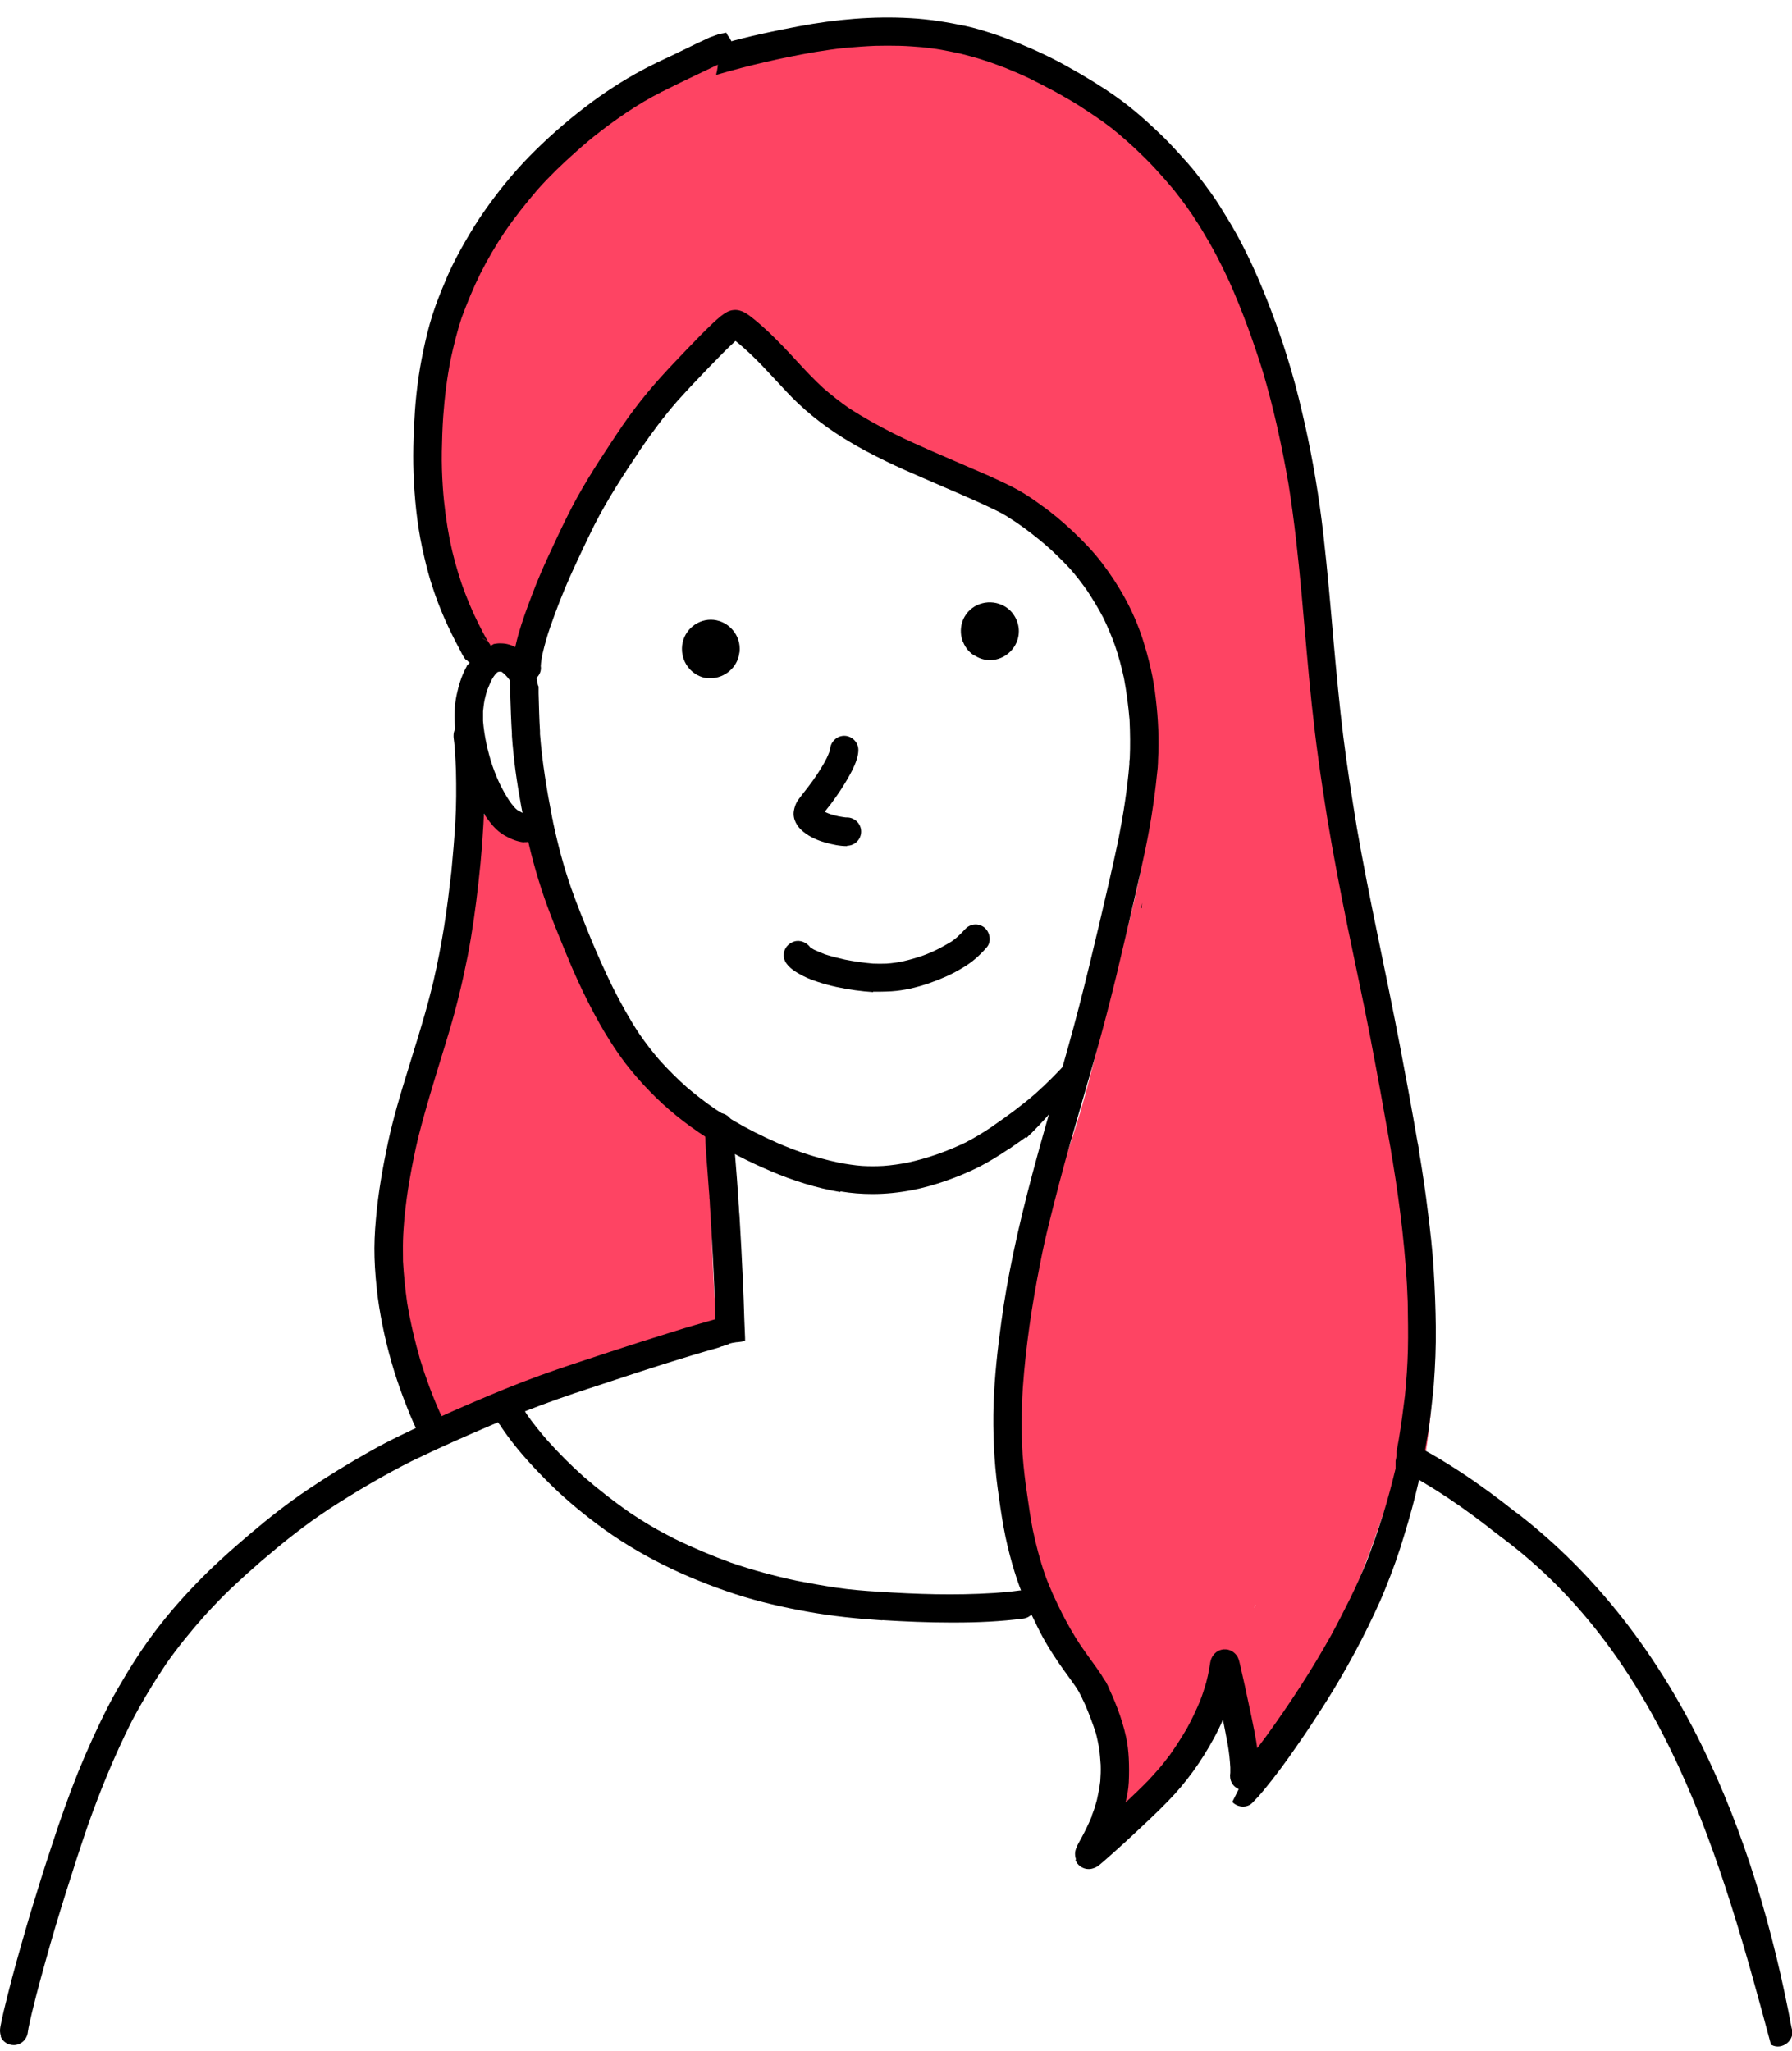
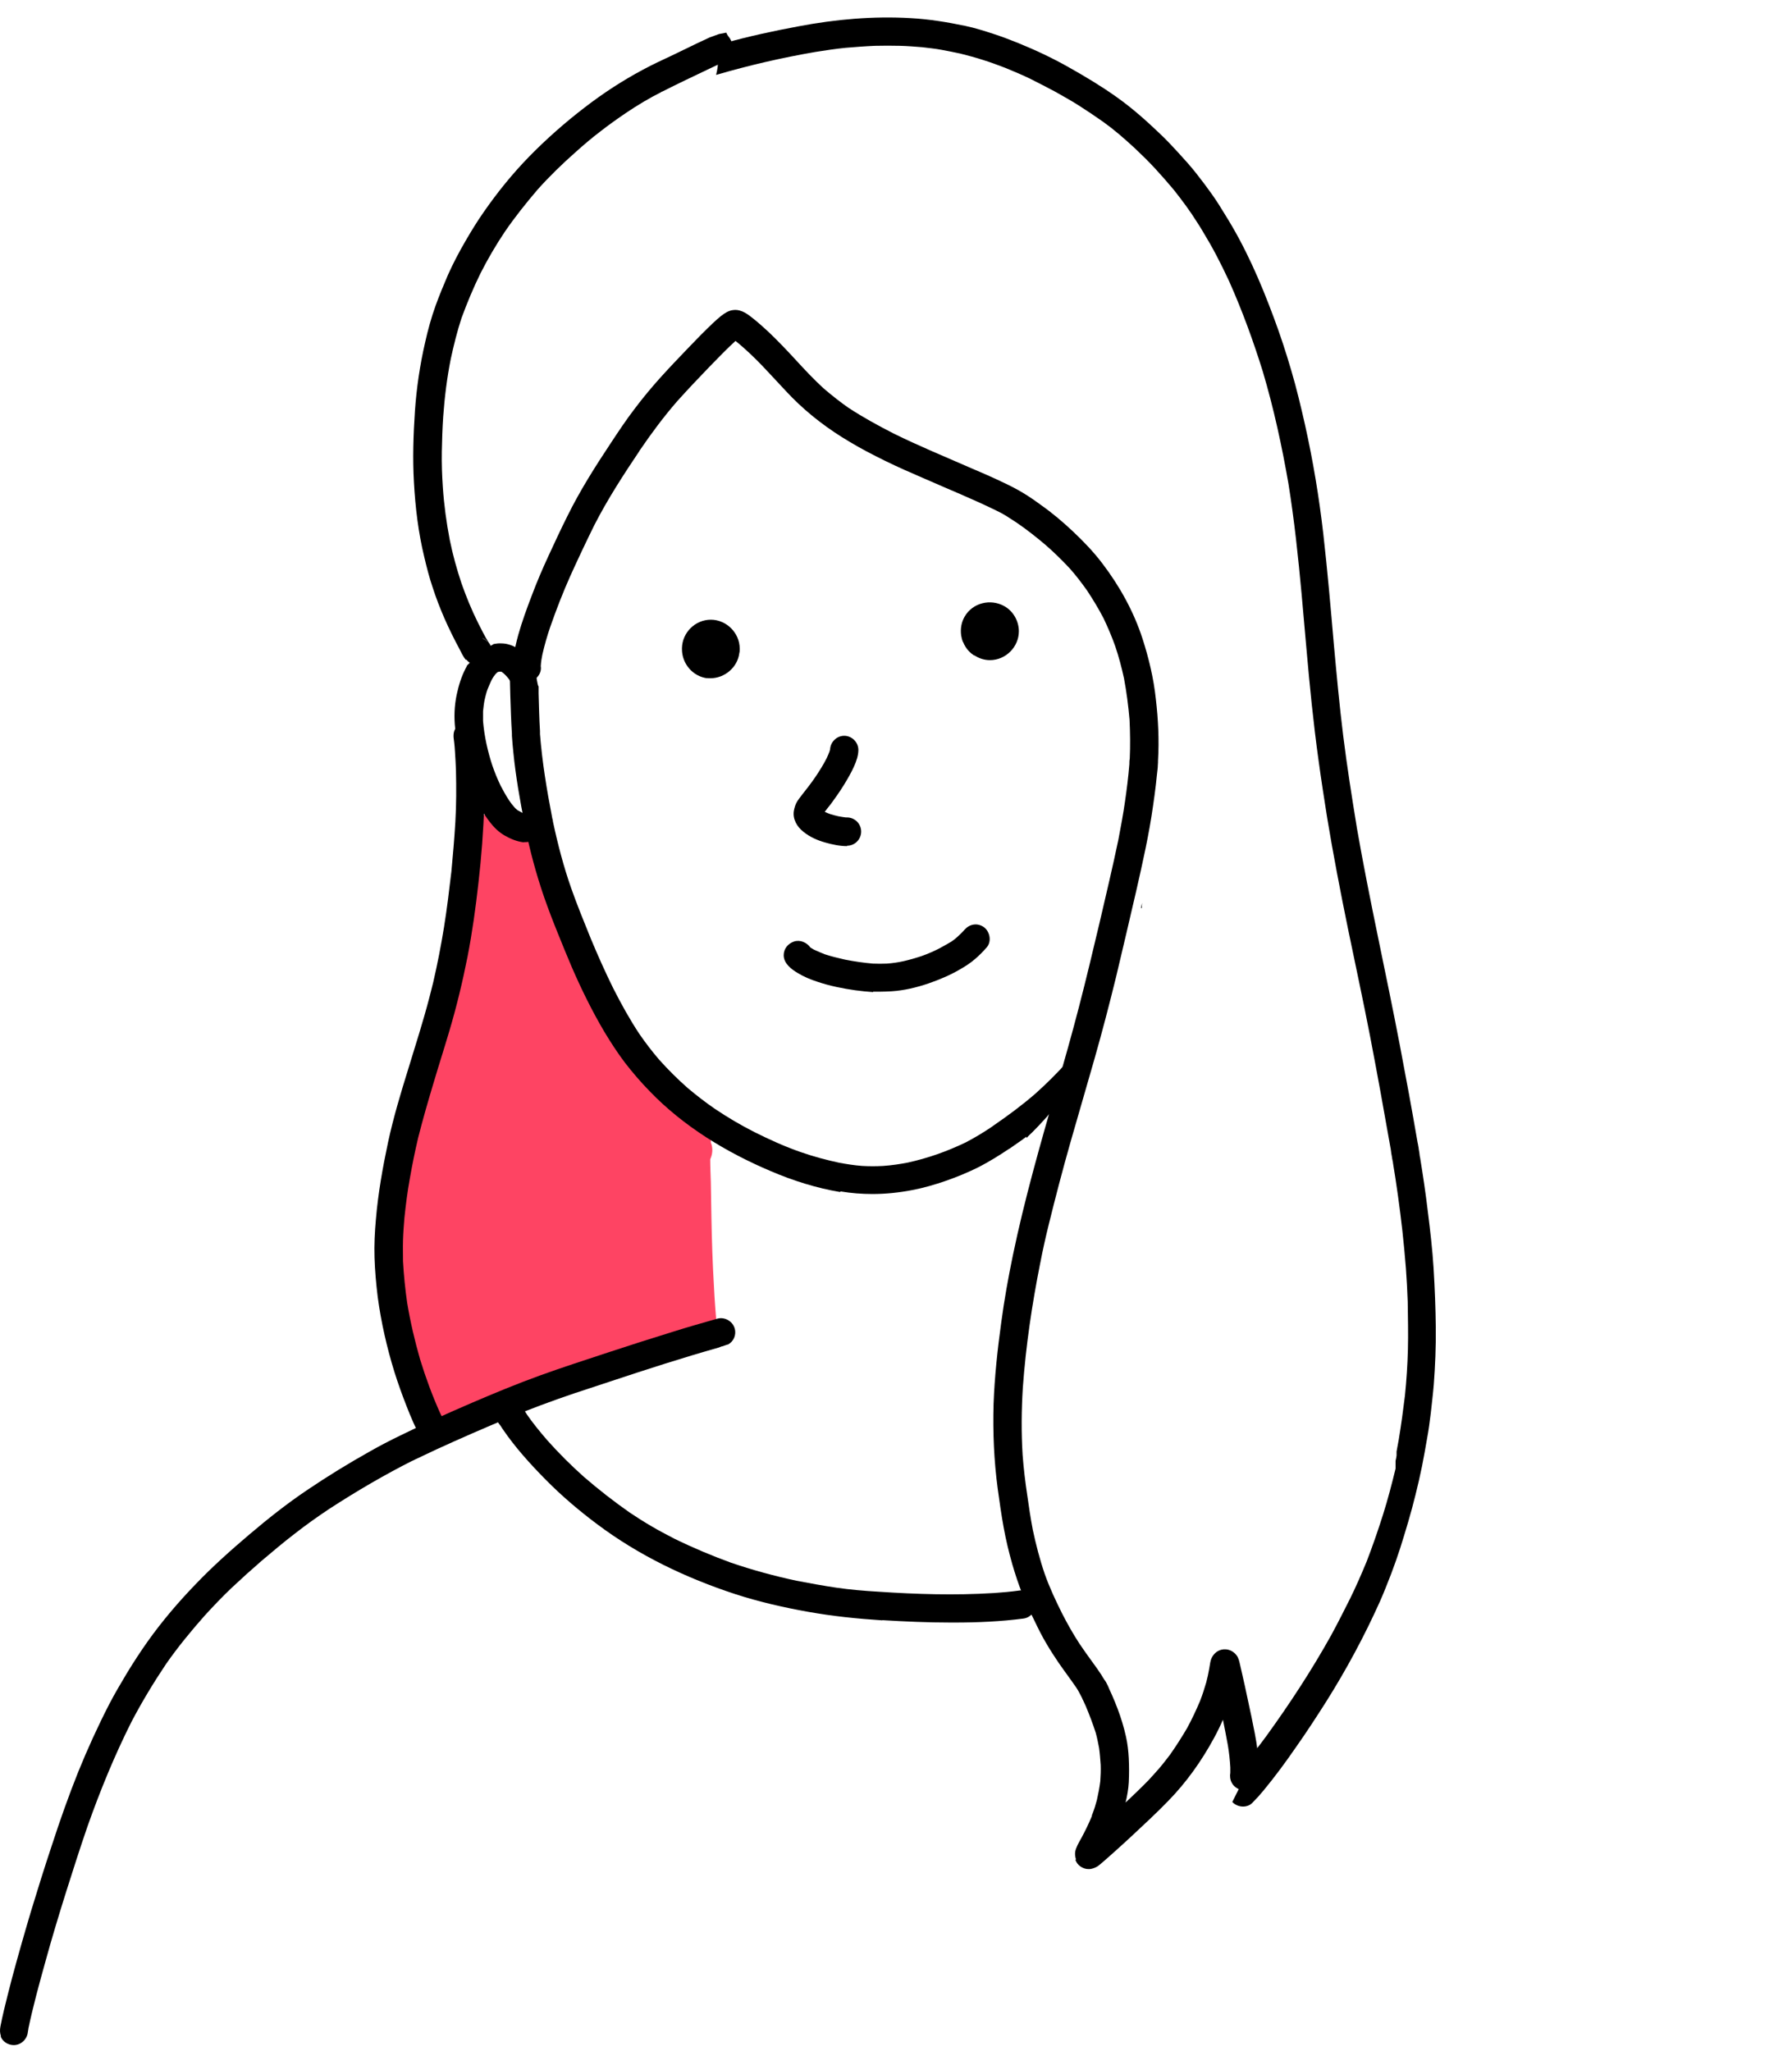
<svg xmlns="http://www.w3.org/2000/svg" version="1.1" viewBox="0 0 90 103">
  <defs>
    <style>
      .cls-1 {
        fill: #fe4463;
      }
    </style>
  </defs>
  <g>
    <g id="_レイヤー_1" data-name="レイヤー_1">
      <g>
        <path id="path240" class="cls-1" d="M22.4,72.09c-.27-.02-.49-.15-.67-.34-.13-.14-.22-.33-.3-.5-.09-.18-.16-.36-.23-.54-.19-.46-.34-.93-.49-1.4-.37-1.14-.74-2.3-.98-3.48-.17-.88-.32-1.77-.35-2.67-.03-.88,0-1.75.13-2.62.18-1.22.53-2.4.89-3.58.37-1.19.76-2.37,1.11-3.57.05-.18.11-.36.16-.54,0,0,0,0,0,.01,0-.02,0-.03.01-.05,0-.01,0-.02,0-.03,0,0,0-.02,0-.02.64-2.26,1.21-4.55,1.64-6.87.1-.56.2-1.12.28-1.69.09-.67.17-1.33.18-2.01v.09c0-.06,0-.13,0-.19-.05-.15-.05-.32-.01-.48.11-.43.45-.76.91-.78.41-.02.76.2.94.55.04.08.07.16.08.24.09-.04.2-.06.3-.07.48-.03.93.32,1.02.79,0,0,0,.01,0,.02.13.47.26.93.39,1.4.16.59.32,1.18.49,1.77.32,1.14.64,2.27,1.08,3.37.24.58.52,1.13.83,1.68.41.72.86,1.42,1.33,2.1.12.17.24.34.37.51,0,0,0,0,0,0,.01.01.02.03.03.04.01.02.02.03.04.05,0,0,0,.01.01.02.47.61.97,1.2,1.5,1.75.46.46.96.89,1.46,1.29.08-.02.17-.02.25-.01.53.06.94.51.9,1.05h0c.03.06.05.13.06.2.04.22,0,.44-.09.64,0,.38.02.75.03,1.13.01.59.02,1.17.03,1.76.02,1.18.06,2.36.13,3.54.03.62.08,1.25.13,1.87.05.53-.4,1.01-.92,1.04-.02,0-.04,0-.06,0-.35,0-.66-.19-.83-.48-.91.35-1.85.63-2.78.91-1.15.35-2.3.71-3.42,1.13-.36.14-.73.28-1.08.42-.79.33-1.58.67-2.39.94-.36.12-.73.23-1.1.32.1.36-.02.77-.31,1.01-.18.15-.41.24-.64.24-.03,0-.05,0-.07,0h0ZM23.71,70.2s0-.03.01-.04h0s.01-.09.02-.13c0,0,0-.01,0-.02,0,.06-.01.13-.03.19h0Z" />
-         <path id="path244" class="cls-1" d="M56.09,91c-.13-.15-.21-.34-.23-.53-.08-.18-.11-.4-.07-.61.03-.13.05-.25.07-.38.08-.61.12-1.23.12-1.85,0-.35,0-.71-.03-1.06-.02-.12-.04-.23-.07-.35-.09-.31-.2-.62-.32-.92-.1-.23-.21-.45-.33-.67-.48-.84-.99-1.66-1.45-2.51-.59-1.07-1.14-2.16-1.54-3.32-.31-.88-.6-1.78-.76-2.7-.17-.93-.26-1.88-.25-2.82,0,.04,0,.09,0,.13,0-.21,0-.43.02-.65-.07-.45-.12-.91-.15-1.36-.07-1.01-.04-2.02.1-3.02.01-.09.03-.18.04-.27.01-.07.03-.13.06-.19-.03-.15-.03-.3-.03-.46,0-.28.03-.55.06-.83.07-.62.17-1.23.29-1.85.12-.59.25-1.19.38-1.78.13-.56.26-1.12.44-1.67.32-1.01.69-2,1.02-3,.32-.96.63-1.91.91-2.88.66-2.33,1.17-4.69,1.79-7.03.3-1.14.59-2.28.86-3.42.27-1.16.47-2.33.64-3.51,0-.01,0-.03,0-.04.02-.14.04-.29.06-.43-.28-.19-.46-.53-.43-.89.05-.68.1-1.36.12-2.04,0-.38,0-.75-.02-1.13-.02-.36-.06-.73-.11-1.09-.08-.59-.16-1.19-.27-1.78-.12-.63-.26-1.25-.42-1.86-.2-.74-.43-1.46-.71-2.17-.19-.45-.39-.89-.62-1.31-.16-.26-.33-.52-.51-.76-.32-.42-.66-.81-1.02-1.2-.21-.21-.43-.41-.66-.6-.24-.19-.49-.36-.74-.52-.33-.19-.66-.36-1.01-.51-.63-.27-1.29-.48-1.94-.71-.7-.24-1.41-.49-2.09-.79-1.01-.44-1.96-.99-2.89-1.58-1.03-.65-2.04-1.36-2.97-2.14-.82-.69-1.63-1.4-2.41-2.15-.4-.39-.79-.79-1.19-1.18-.31-.3-.61-.61-.88-.94-.29.24-.58.48-.87.72-.46.38-.9.77-1.33,1.18-.73.72-1.42,1.47-2.06,2.26-.8,1.02-1.52,2.11-2.2,3.22-.5.85-.98,1.71-1.41,2.6-.42.86-.81,1.75-1.19,2.63,0-.02.01-.03.02-.05-.02.04-.04.09-.06.13,0,0,0,0,0,0,0,0,0,0,0,0,0,0,0,0,0,0,0,0,0,0,0,0-.02.04-.03.07-.05.11.02-.04.03-.08.05-.12-.41.96-.81,1.93-1.18,2.91-.1.26-.2.53-.31.78-.17.38-.47.68-.91.71-.02,0-.04,0-.06,0-.2,0-.39-.06-.54-.17-.26-.04-.5-.19-.64-.42-.04-.06-.06-.1-.08-.16,0,.01.01.03.02.04-.06-.14-.13-.28-.2-.41-.12-.28-.23-.56-.33-.84-.19-.53-.36-1.08-.52-1.62-.36-1.19-.66-2.4-.82-3.64-.17-1.31-.25-2.63-.22-3.95.03-1.26.14-2.51.38-3.75.24-1.22.55-2.44,1.02-3.59.48-1.16,1.07-2.27,1.76-3.32.4-.61.87-1.17,1.35-1.72.46-.53.96-1.05,1.46-1.54.91-.88,1.87-1.69,2.9-2.42,1.01-.72,2.07-1.36,3.19-1.88,2.21-1.03,4.6-1.71,7.04-1.93,1.2-.11,2.41-.12,3.61-.07,1.25.04,2.51.17,3.74.41.63.13,1.24.3,1.86.48.57.17,1.15.34,1.69.58.56.25,1.08.55,1.59.88.46.29.91.59,1.36.9.05.04.1.07.15.11.21.15.35.37.4.6.23.13.46.28.68.43.32.21.64.43.92.69.42.4.78.86,1.14,1.32.38.49.75.99,1.12,1.5.05.07.11.15.16.22,0,0,.01,0,.02.01.14.09.26.19.38.3.48.42.85.95,1.19,1.49.63,1.03,1.08,2.17,1.47,3.31.18.53.33,1.07.47,1.62.1.11.18.24.24.39.13.29.24.58.35.87.2.52.38,1.04.54,1.56.18.57.33,1.15.44,1.74.11.61.2,1.23.26,1.84.04.38.08.77.11,1.15,0,.02.02.04.03.07.09.24.13.49.19.73.07.29.13.57.2.86.13.6.26,1.2.39,1.8.25,1.21.46,2.43.63,3.66.11.75.2,1.51.3,2.26.1.75.21,1.49.3,2.24,0-.04-.01-.09-.02-.13.13,1,.22,2,.33,3,.1.98.21,1.95.33,2.92,0-.04-.01-.09-.02-.13,0,.07.02.14.03.21,0-.04-.01-.09-.02-.13.12.96.28,1.91.46,2.86.18.92.4,1.82.64,2.73-.01-.04-.02-.08-.03-.12.11.4.21.8.32,1.21,0,0,0-.02,0-.02.3,1.13.59,2.26.82,3.41.24,1.15.44,2.31.59,3.48.16,1.25.28,2.5.36,3.75.08,1.18.16,2.37.29,3.55.02.17.04.34.06.52h0s0,0,0,0h0s0,0,0,0h0s0,0,0,0h0s0,0,0,0h0s0,0,0,0h0s0,0,0,0h0s0,0,0,0h0s0,0,0,0h0s0,0,0,0h0s0,0,0,0c0,0,0,0,0,.01,0,.01,0,.02,0,.04,0,0,0,0,0,0,0,0,0,0,0,0,0,0,0,0,0,0,0,0,0,0,0,0h0s0,0,0,0h0s0,0,0,0c0,0,0,0,0-.01,0,0,0,.02,0,.03,0,0,0,.02,0,.03,0,0,0,0,0,.01h0s0,0,0,0c0,0,0,0,0,0,0,0,0,0,0,0,0,0,0-.01,0-.02.15,1.13.34,2.25.49,3.37.08.63.15,1.25.2,1.88.04.63.04,1.26.01,1.88-.04.92-.12,1.83-.25,2.74,0-.04.01-.09.02-.13-.05.34-.1.68-.16,1.02-.08.46-.52.77-.97.77-.07,0-.13,0-.2-.02-.07-.01-.13-.04-.2-.07-.15.42-.29.84-.44,1.26-.4,1.15-.79,2.31-1.23,3.44-.45,1.15-.96,2.28-1.5,3.39-.28.58-.57,1.16-.92,1.7-.04.07-.09.14-.14.2-.21.42-.42.84-.63,1.26-.29.57-.56,1.16-.82,1.75-.12.28-.25.56-.36.85-.06.15-.13.3-.17.45,0,0,0-.02,0-.03-.08.26-.26.48-.51.61-.12.06-.24.08-.37.1-.03,0-.06,0-.09,0-.36,0-.69-.24-.85-.56-.16-.3-.1-.61.01-.91.05-.14.11-.28.16-.42-.17-.17-.26-.39-.28-.63-.02-.15-.03-.31-.05-.46-.11-.81-.27-1.6-.45-2.39-.48,1.09-.93,2.2-1.47,3.26-.54,1.06-1.14,2.1-1.8,3.09-.13.19-.26.38-.39.56-.09.14-.18.27-.29.4-.17.23-.42.38-.71.38-.31,0-.6-.1-.8-.34h0ZM63.01,80.73s0,0,0,0c.02-.04.03-.08.05-.11,0-.01,0-.02,0-.03-.02.05-.04.1-.07.15h0ZM26.34,31.87s0-.02,0-.03h0s0-.09,0-.13c0-.04-.01-.09-.02-.13-.01-.04-.02-.08-.03-.12-.02-.04-.03-.08-.05-.11,0-.01-.01-.02-.02-.03.08.17.12.35.11.55h0Z" />
        <path id="path258" d="M42.19,59.86c-1.19-.2-2.36-.57-3.46-1.04-2.25-.95-4.41-2.26-6.11-4.03-.44-.45-.85-.93-1.23-1.42-.38-.5-.72-1.03-1.04-1.56-.62-1.05-1.16-2.15-1.64-3.26-.24-.56-.47-1.13-.7-1.7-.24-.59-.47-1.19-.68-1.79-.4-1.16-.72-2.35-.96-3.55,0,0,0-.01,0-.02,0,0,0-.01,0-.02h0s-.01-.06-.02-.09c-.24-1.2-.45-2.4-.57-3.62-.03-.27-.05-.54-.07-.81,0-.02,0-.04,0-.07h0s0-.02,0-.03h0s0-.02,0-.03c0,0,0,.02,0,.02-.04-.63-.06-1.26-.08-1.89,0-.27-.02-.55-.02-.82,0-.16,0-.31,0-.47,0-.03,0-.05,0-.08,0-.07,0-.13.03-.19.08-.27.31-.48.59-.52.16-.02.32.01.46.09.12.07.2.16.26.27,0,.01,0,.02,0,.04-.08.09-.11.22-.09.34h0c.01.06.03.12.04.19.01.06.03.13.04.19.01.06.02.13.03.19.02.09.03.18.06.26,0,.01.01.02.02.03,0,.12,0,.23,0,.35.02.63.03,1.26.07,1.89,0-.01,0-.02,0-.03,0,.02,0,.04,0,.06,0,0,0,.02,0,.03h0s0,.02,0,.02c0,.02,0,.04,0,.07.11,1.41.34,2.8.61,4.19,0,.03.01.06.02.08,0,.04.02.07.02.11,0,.02,0,.04.01.06.24,1.12.53,2.23.91,3.31.3.85.64,1.68.98,2.52.35.84.72,1.67,1.12,2.48.4.79.83,1.57,1.32,2.31.31.45.64.88,1,1.3.45.5.92.97,1.42,1.41.44.37.89.72,1.37,1.05.64.43,1.3.82,1.99,1.17.76.38,1.53.73,2.34,1.01.63.22,1.27.39,1.92.53.38.07.76.13,1.15.16.35.02.71.02,1.06,0,.42-.03.83-.09,1.24-.17.5-.11.99-.25,1.48-.42.48-.17.96-.37,1.42-.59.46-.24.89-.5,1.32-.79.02-.01.04-.03.05-.04,0,0,0,0,0,0h0s.03-.02.05-.03c0,0-.01,0-.02.01.73-.5,1.43-1.02,2.09-1.59.55-.49,1.08-1.02,1.58-1.57.22-.25.44-.51.64-.78.2-.25.38-.51.56-.77.24-.36.46-.73.67-1.11-.04.2-.07.4-.11.59-.02.12-.04.25-.06.37,0,0,0,0,0,.01-.15.28-.3.56-.43.84-.16.36-.3.71-.43,1.08-.12.34-.22.68-.31,1.02,0,.03-.02.06-.02.08-.23.16-.47.33-.68.52-.35.31-.64.66-.95,1.01-.21.23-.42.45-.64.67-.36.27-.72.53-1.09.78,0,0-.02.01-.03.02,0,0,0,0-.01,0-.49.33-.99.64-1.51.91-.54.27-1.1.5-1.67.7-.55.19-1.1.35-1.67.46-.67.13-1.34.2-2.01.2-.53,0-1.07-.04-1.6-.13h0Z" />
        <path id="path262" d="M57.36,45.34c0,.09-.02.17-.02.26-.01,0-.03,0-.04,0,.02-.09.04-.18.06-.26h0Z" />
        <path id="path266" d="M26.3,42.3c-.34-.04-.65-.17-.95-.34-.3-.17-.54-.41-.75-.68-.38-.49-.67-1.04-.92-1.6-.22-.49-.39-1-.53-1.51-.15-.59-.26-1.19-.31-1.8-.04-.56,0-1.12.14-1.67.1-.44.26-.89.49-1.29.1-.1.2-.2.3-.29.07-.07.15-.15.22-.22.12-.12.24-.25.36-.37.16-.03.31-.1.45-.19.12-.02.25-.04.37-.03.27,0,.51.08.74.2.16.09.31.22.44.34.15.14.28.3.39.47.03.04.05.07.07.11-.02.06-.02.13-.01.19.01.06.03.12.04.19.01.06.03.13.04.19.01.06.02.13.03.19.01.06.02.11.03.17-.12.22-.36.37-.62.37-.29,0-.55-.19-.66-.45,0,0,0,0,0,0,0,0,0-.02,0-.02-.02-.03-.04-.07-.06-.1-.05-.07-.1-.14-.16-.2-.04-.05-.09-.09-.14-.14-.03-.02-.06-.05-.09-.07,0,0-.02-.01-.03-.02,0,0,0,0,0,0,0,0,0,0,0,0,0,0-.02,0-.03,0h-.03s-.03,0-.04,0c-.01,0-.03,0-.04.01,0,0-.01,0-.02,0-.01,0-.02.01-.03.02-.01,0-.03.02-.04.03-.02.02-.04.04-.07.07-.03.04-.06.08-.09.12-.05.07-.09.15-.13.23-.06.14-.12.27-.18.42-.06.17-.1.34-.14.51-.04.19-.06.39-.08.58,0,.16,0,.33,0,.49.03.38.09.76.17,1.14.08.37.18.74.3,1.1.12.35.26.69.42,1.02.13.25.27.5.43.74.07.11.15.21.24.31.04.05.09.1.14.14.01.01.03.02.04.03.06.03.12.07.18.1.05.02.1.05.15.07.03,0,.06.02.09.02.03,0,.05,0,.08,0,.39.04.66.43.61.8-.05.37-.37.61-.72.61-.03,0-.05,0-.08,0h0Z" />
-         <path id="path270" d="M35.98,67.41c-.03-.39-.04-.79-.05-1.18-.02-.48-.03-.96-.05-1.44-.04-1.06-.1-2.12-.16-3.18-.02-.39-.05-.78-.07-1.16,0,.03,0,.06,0,.09,0-.04,0-.09,0-.13,0-.08-.01-.16-.02-.24,0-.15-.02-.29-.03-.44-.02-.27-.04-.54-.06-.82-.04-.51-.08-1.03-.11-1.55,0-.18-.02-.36-.03-.54,0-.04,0-.08,0-.12-.02-.12,0-.25.06-.37.07-.14.16-.26.3-.34.16-.09.36-.12.55-.07.32.09.54.4.52.73,0,.09.01.19.02.28,0,.2.02.4.03.6,0,0,0-.02,0-.03,0,.01,0,.02,0,.04,0,0,0,.01,0,.02h0c.04.53.09,1.07.13,1.62.02.28.04.56.06.84,0,.1.02.21.02.31,0,.09.01.19.02.28,0,.15.02.3.03.45.03.53.06,1.07.09,1.6.04.87.09,1.74.12,2.61.02.64.04,1.28.07,1.92h0s0,.03,0,.04h0s0,0,0,0c0,.04,0,.08,0,.11-.13.03-.26.05-.38.06-.07,0-.14.02-.21.03-.05,0-.09.02-.14.03-.07.01-.14.03-.2.05-.06.02-.12.04-.18.06,0,0-.01,0-.02,0h0c-.06.02-.13.05-.19.08-.05-.08-.08-.18-.09-.28h0Z" />
        <path id="path274" d="M51.6,56.25c.04-.36.34-.64.71-.64.19,0,.37.08.49.2-.13.14-.25.29-.38.43-.28.31-.57.61-.87.91,0-.3.01-.6.05-.9Z" />
        <path id="path278" d="M.05,102.26c-.06-.17-.06-.32-.03-.49.05-.26.11-.53.17-.79.13-.55.27-1.09.41-1.63.3-1.12.62-2.24.95-3.35.34-1.12.69-2.24,1.06-3.35.4-1.23.83-2.45,1.31-3.65.47-1.16.99-2.3,1.56-3.41.28-.54.59-1.06.9-1.58.33-.54.68-1.08,1.05-1.6.72-1.01,1.53-1.96,2.39-2.85.85-.89,1.77-1.71,2.7-2.5.93-.79,1.89-1.55,2.9-2.23,1.02-.69,2.08-1.34,3.15-1.94.51-.29,1.03-.56,1.55-.81,0,0,0,0,0,0,1.17-.58,2.37-1.11,3.57-1.63,1.12-.48,2.25-.95,3.41-1.37,1.13-.41,2.28-.78,3.43-1.16,1.09-.36,2.19-.71,3.29-1.05.73-.23,1.47-.44,2.21-.65.37-.1.77.13.87.5.09.32-.06.65-.34.8-.04,0-.08.02-.11.03-.06.02-.12.04-.18.06,0,0-.01,0-.02,0,0,0,0,0,0,0,0,0,0,0-.01,0,0,0,0,0,.01,0-.05.02-.1.04-.15.06-1.81.51-3.6,1.09-5.38,1.68-.64.21-1.27.42-1.91.63-1.12.38-2.22.79-3.31,1.24-1.2.5-2.39,1.02-3.57,1.56-.36.17-.72.34-1.08.51-.06.03-.11.06-.17.08.03-.01.05-.03.08-.04-1.45.73-2.85,1.55-4.22,2.44-.6.4-1.18.81-1.74,1.25-.59.45-1.15.93-1.72,1.41.02-.02.05-.04.07-.06-.52.45-1.03.91-1.53,1.38-.46.44-.9.9-1.33,1.37-.69.78-1.35,1.58-1.95,2.44-.63.94-1.21,1.9-1.74,2.91-.85,1.69-1.57,3.45-2.2,5.23-.39,1.13-.75,2.26-1.11,3.4-.35,1.12-.69,2.24-1,3.37-.32,1.15-.64,2.31-.88,3.47,0-.03.01-.05.02-.08-.01.06-.02.11-.03.17-.03.37-.34.67-.71.67-.28,0-.56-.17-.66-.44h0Z" />
-         <path id="path282" d="M88.95,102.7c-2.5-9.32-5.34-19.47-13.66-25.59.02.01.03.03.05.04-.02-.02-.05-.04-.07-.06-.02-.02-.05-.04-.07-.05h0s-.02-.01-.03-.02h0s0,0,0,0c0,0,0,0,0,0-1.58-1.26-3.25-2.41-5.05-3.33.05-.2.13-.39.17-.6.04-.13.02-.26.05-.39.02-.1.09-.26.09-.3,0-.05,0-.1,0-.16h0c2.03,1,3.91,2.28,5.68,3.69-.02-.02-.05-.04-.07-.06.06.05.12.1.18.14-.03-.02-.05-.04-.07-.06,8.14,6.26,12,16.11,13.83,25.89.22.58-.47,1.15-1.01.85Z" />
        <path id="path286" d="M35.51,34.06c-.73-.1-1.26-.74-1.26-1.46,0,0,0,0,0,0,0,0,0,0,0,0,0-.02,0-.04,0-.06.02-.78.67-1.42,1.45-1.42s1.45.66,1.45,1.45h0s0,.01,0,.02c0,0,0,0,0,0,0,.07,0,.14-.02.21-.09.72-.74,1.26-1.45,1.26-.06,0-.13,0-.19-.01h0Z" />
        <path id="path290" d="M48.93,32.92s.03.02.05.03h0c-.28-.16-.48-.4-.6-.68.03.05.05.11.08.16h0,0s0,0,0,0c0,0,.01.02.02.03-.04-.07-.08-.14-.11-.22,0,0,0,.01,0,.02-.05-.12-.08-.24-.1-.36,0,0,0,0,0,0,0,0,0,0,0-.01,0,0,0,0,0,0-.04-.31.01-.64.18-.93.4-.69,1.3-.91,1.99-.52.45.25.73.75.73,1.26,0,.79-.66,1.45-1.45,1.45-.29,0-.56-.09-.78-.24h0Z" />
        <path id="path294" d="M43.85,49.82c-.3-.02-.59-.05-.89-.09-.64-.09-1.29-.22-1.91-.43-.34-.11-.68-.25-.99-.44-.32-.19-.7-.48-.7-.89,0-.33.22-.59.52-.69.31-.1.64.05.82.3.01,0,.02.02.03.02.05.03.1.06.15.09.18.08.36.16.54.23.33.11.67.19,1.02.27.46.09.93.16,1.4.2.23.01.46.01.7,0,.28-.02.56-.06.83-.12.31-.07.62-.16.92-.26.31-.11.61-.24.9-.39.2-.11.4-.22.6-.34.1-.07.19-.14.28-.22.13-.12.26-.24.38-.38,0,0,0,0,0,0,.12-.13.26-.22.45-.25.19-.03.38.03.53.14.29.23.38.71.13,1-.18.21-.38.41-.59.59-.23.2-.48.36-.74.51-.51.3-1.06.53-1.61.72-.59.2-1.22.35-1.84.39-.2.01-.4.02-.6.02-.11,0-.22,0-.33,0h0Z" />
        <path id="path298" d="M62.21,89.85c-.13-.14-.2-.32-.19-.51,0-.2.09-.36.23-.5.01-.01.03-.03.04-.04.47-.51.9-1.06,1.31-1.62,1.18-1.63,2.28-3.31,3.26-5.07.33-.61.64-1.22.95-1.84.3-.61.57-1.23.83-1.86.3-.78.57-1.56.82-2.35.24-.76.44-1.53.63-2.31h0s0-.01,0-.01h0s0-.01,0-.01h0s0-.01,0-.01h0s0-.01,0-.01h0s0,0,0,0h0s0,0,0,0h0s0,0,0,0h0s0,0,0,0h0s0,0,0,0h0s0,0,0,0h0s0,0,0,0h0s0,0,0,0h0s0,0,0,0h0s0,0,0,0h0s0,0,0,0h0s0,0,0,0h0s0,0,0,0h0s0-.01,0-.01h0s0,0,0,0h0s0,0,0,0h0s0,0,0,0h0s0,0,0,0h0s0,0,0,0h0s0,0,0,0h0s0,0,0,0h0s0,0,0,0h0s0,0,0,0h0s0,0,0,0h0s0,0,0,0h0s0,0,0,0h0s0,0,0,0h0s0,0,0,0h0s0,0,0,0h0s0,0,0,0h0s0,0,0,0h0s0,0,0,0h0s0,0,0,0h0s0,0,0,0h0s0,0,0,0h0s0,0,0,0h0s0,0,0,0h0s0,0,0,0h0s0,0,0,0h0s0-.01,0-.01h0s0,0,0,0h0s0,0,0,0h0s0,0,0,0h0s0,0,0,0h0s0,0,0,0h0s0,0,0,0h0s0,0,0,0h0s0,0,0,0h0s0,0,0,0h0s0,0,0,0h0s0,0,0,0h0s0,0,0,0h0s0,0,0,0h0s0-.01,0-.01h0s0-.01,0-.01h0s0-.01,0-.01h0s0-.01,0-.01h0s0-.01,0-.01h0s0-.01,0-.01h0s0-.01,0-.01h0s0-.01,0-.01h0s0-.01,0-.01h0s0,0,0,0h0s0,0,0,0h0s0,0,0,0h0s0,0,0,0h0s0,0,0,0h0s0-.01,0-.01h0s0-.01,0-.01h0s0-.01,0-.01h0s0-.01,0-.01h0s0-.01,0-.01h0s0-.01,0-.01h0s0-.01,0-.01h0s0-.01,0-.01h0s0-.01,0-.01h0s0,0,0,0h0s0,0,0,0h0s0-.01,0-.01h0s0-.01,0-.01h0s0,0,0,0h0s0,0,0,0h0s0-.01,0-.01h0v-.02h0v-.02h0v-.02h0v-.02h0v-.02h0s0-.01,0-.01h0s0,0,0,0h0s0,0,0,0h0s0,0,0,0h0s0,0,0,0h0s0,0,0,0h0s0,0,0,0h0s0,0,0,0h0s0-.01,0-.01h0c.02-.09.04-.18.05-.27h0s0,0,0,0h0s0,0,0,0h0s0,0,0,0h0s0,0,0,0h0s0,0,0,0h0s0,0,0,0h0s0,0,0,0h0s0,0,0,0h0s0,0,0,0h0s0,0,0,0h0s0,0,0,0h0s0,0,0,0h0s0,0,0,0h0s0,0,0,0h0s0,0,0,0h0s0-.02,0-.02h0s0-.02,0-.02h0v-.02h0v-.02h0v-.02h0v-.02h0v-.02h0v-.02h0v-.02h0v-.02h0c.04-.2.07-.4.11-.6.12-.73.22-1.46.31-2.2.08-.78.13-1.55.15-2.33.02-.8,0-1.59-.01-2.39-.02-.56-.05-1.12-.09-1.67-.05-.64-.11-1.27-.18-1.91-.13-1.15-.29-2.31-.48-3.45l.02.09s-.01-.07-.02-.1c-.02-.09-.04-.19-.05-.28-.02-.08-.03-.17-.04-.25,0-.05-.02-.1-.02-.15,0,0,0,.01,0,.02-.33-1.88-.67-3.76-1.03-5.63-.35-1.81-.74-3.6-1.11-5.4-.38-1.86-.74-3.72-1.05-5.6-.15-.95-.3-1.91-.43-2.87-.13-.93-.24-1.87-.34-2.8-.39-3.69-.58-7.41-1.17-11.08-.33-1.9-.74-3.79-1.29-5.64-.48-1.54-1.03-3.05-1.69-4.53-.2-.43-.41-.86-.63-1.28-.23-.44-.48-.87-.74-1.3,0,0,0,0,0,0-.07-.12-.14-.23-.22-.35-.36-.58-.77-1.13-1.19-1.66-.3-.36-.61-.71-.93-1.06-.33-.36-.68-.7-1.04-1.04-.26-.24-.52-.47-.79-.7-.26-.22-.53-.43-.81-.63-.4-.28-.8-.55-1.21-.81-.39-.25-.8-.47-1.2-.7-.4-.21-.8-.42-1.2-.62-.43-.21-.86-.39-1.3-.57-.35-.13-.71-.27-1.07-.38-.39-.13-.78-.23-1.17-.33-.32-.07-.63-.13-.95-.19-.32-.06-.64-.09-.96-.13-.37-.03-.74-.06-1.12-.07-.42-.01-.83-.01-1.25,0-.49.02-.99.06-1.48.1-.51.05-1.02.13-1.53.21-1.68.29-3.33.67-4.97,1.15,0,0,0,0,0,0,0-.01,0-.02,0-.03.12-.45.15-1.02-.06-1.4.07-.03.15-.05.22-.08h0s0,0,0,0c0,0,0,0,0,0,.09-.03.18-.06.27-.09,1.22-.34,2.47-.61,3.71-.84,1.85-.35,3.74-.52,5.62-.41.93.05,1.84.2,2.75.39.48.1.95.25,1.41.4.43.14.85.3,1.27.47.86.35,1.71.75,2.52,1.21.82.46,1.62.94,2.38,1.48.78.55,1.49,1.18,2.18,1.84.33.31.64.64.95.98.31.34.62.68.9,1.04.27.34.53.69.78,1.04.24.34.46.69.67,1.04,0,0,0,0,0,0,1.01,1.61,1.77,3.36,2.43,5.14.33.88.62,1.77.88,2.66.27.91.49,1.84.7,2.77.4,1.8.7,3.61.91,5.44.21,1.85.37,3.7.53,5.55.14,1.53.28,3.06.47,4.59.19,1.53.43,3.05.68,4.58h0s0,0,0,0h0s0,0,0,.01c0,0,0,0,0,0h0s0,0,0,0h0c.64,3.68,1.47,7.31,2.17,10.98.31,1.62.61,3.25.89,4.88,0,0,0-.01,0-.02,0,.03.01.07.02.1h0s0,0,0,0c0,0,0,0,0,0,0,0,0,.01,0,.02.02.08.03.17.04.25.02.09.03.18.04.27,0,.04.01.07.02.11,0-.02,0-.04-.01-.07.15.92.29,1.85.4,2.78.12.95.23,1.9.29,2.86.06.99.1,1.99.11,2.98.01.95-.03,1.89-.1,2.84-.04.48-.1.96-.15,1.43-.05.43-.11.87-.19,1.3-.08.46-.16.92-.25,1.37-.1.49-.21.97-.33,1.45-.22.9-.49,1.79-.77,2.68-.14.43-.29.86-.45,1.28-.18.46-.36.93-.56,1.38-.78,1.74-1.69,3.43-2.71,5.05-.49.77-.99,1.54-1.52,2.29-.51.74-1.04,1.46-1.61,2.15-.18.22-.37.43-.57.63-.12.13-.3.19-.47.19-.2,0-.4-.08-.54-.23h0Z" />
        <path id="path302" d="M23.44,33.45h0s.02-.02.03-.03c.1-.1.21-.2.31-.3.07-.07.15-.15.22-.22.11-.11.21-.22.32-.33.02.07.03.14.02.22,0,.03,0,.07-.01.1-.07.28-.25.5-.54.57-.05.01-.11.02-.16.02-.06,0-.13,0-.19-.02h0Z" />
        <path id="path306" d="M21.18,72.26c-.31-.53-.55-1.1-.77-1.67-.22-.56-.42-1.12-.6-1.69-.38-1.23-.67-2.5-.84-3.77-.08-.66-.14-1.31-.16-1.97-.02-.65.01-1.29.07-1.94.11-1.3.34-2.59.61-3.86.27-1.25.64-2.48,1.02-3.7.36-1.18.74-2.36,1.05-3.55.07-.26.13-.52.2-.79.21-.91.39-1.83.54-2.76.15-.93.26-1.86.37-2.79.08-.83.15-1.67.2-2.5.05-.86.05-1.72.03-2.58,0,0,0,0,0,0-.01-.32-.03-.63-.05-.95-.01-.16-.02-.31-.04-.47-.01-.12-.04-.24-.03-.36.01-.39.35-.7.74-.69.37.01.67.32.69.69,0,.08.02.16.03.24.02.15.03.3.04.45.02.3.04.6.04.9.02.64.03,1.27,0,1.91-.04,1.31-.14,2.61-.29,3.92-.14,1.25-.31,2.49-.55,3.72-.25,1.26-.55,2.51-.92,3.75-.26.88-.54,1.75-.8,2.63-.27.9-.53,1.8-.76,2.71-.16.68-.3,1.37-.42,2.06-.12.65-.2,1.31-.27,1.97-.03.38-.06.75-.07,1.13-.01.35,0,.69,0,1.04.04.7.11,1.4.21,2.09.16.96.38,1.9.65,2.84.28.91.61,1.81,1,2.68.1.22.21.43.33.64.19.34.04.78-.29.96-.11.06-.22.08-.33.08-.25,0-.5-.14-.64-.37h0Z" />
        <path id="path310" d="M25.87,33.68h0s0-.03,0-.05c.01-.24.05-.48.08-.72.03-.25.07-.49.12-.73.02.02.03.04.05.05.03.07.07.13.12.19.03.04.06.08.1.11.07.07.14.14.21.21.11.11.23.21.36.3,0,.03,0,.05,0,.08v.14c-.08.09-.11.22-.09.34h0c.01.06.03.12.04.19.01.06.03.13.04.19.01.06.02.13.03.19,0,.04.01.07.02.11-.11.06-.23.1-.36.1-.39,0-.71-.32-.71-.71h0Z" />
        <path id="path314" d="M54.04,93.38c-.04-.13-.06-.26-.04-.39.02-.12.07-.23.12-.34.06-.12.13-.24.19-.35.19-.35.36-.7.51-1.06h0s.02-.04.02-.06c0,0,0,0,0,0,0,0,0-.01,0-.02,0,0,0,0,0-.01h0s.02-.04.03-.07c.09-.23.16-.46.22-.69.07-.31.13-.62.17-.94.02-.28.03-.55.02-.82-.02-.28-.04-.56-.08-.85-.05-.26-.1-.52-.17-.77-.15-.46-.32-.91-.51-1.36-.49-1.09-1.09-2.12-1.64-3.18-.38-.73-.73-1.48-1.03-2.25.13.22.3.42.5.55.22.14.45.25.71.27.04,0,.08,0,.12,0h.02s.05.06.07.09c.06.23.22.42.36.6.02.05.03.09.05.14.05.11.12.2.18.31.03.05.06.1.09.15.05.07.1.13.15.19.02.03.05.07.07.1.03.05.06.11.1.16.06.07.12.14.19.21.05.09.1.17.15.26.13.2.28.38.43.56.08.1.16.21.24.31.08.1.15.2.23.3.01.01.02.03.03.04.43.88.8,1.79,1.01,2.75.08.35.12.72.14,1.08.02.41.02.81,0,1.22-.02.34-.08.68-.16,1.01.39-.37.78-.74,1.15-1.12.18-.2.37-.4.54-.6.19-.22.36-.45.54-.68.31-.44.59-.88.86-1.34.24-.44.45-.89.65-1.36.12-.31.22-.62.31-.93.06-.23.11-.46.15-.69.03-.14.04-.29.08-.43.08-.26.28-.47.55-.53.29-.06.56.05.74.28.11.14.14.31.18.48.03.12.05.23.08.35.05.24.11.47.16.71.11.51.22,1.02.33,1.54.11.56.24,1.12.3,1.68.03.26.06.52.07.79,0,.14,0,.28,0,.42,0,.06,0,.12-.02.18,0,.04-.01.09-.03.13-.02.06-.04.12-.08.17-.16.23-.44.38-.73.32-.21-.05-.4-.17-.5-.37-.08-.15-.1-.33-.07-.5,0-.09,0-.17,0-.26-.02-.37-.06-.74-.12-1.1-.08-.43-.16-.86-.25-1.3-.14.32-.29.63-.46.94-.62,1.14-1.38,2.21-2.29,3.14-.59.61-1.21,1.18-1.83,1.76-.3.28-.6.55-.9.82-.15.13-.29.26-.44.39-.07.06-.14.12-.21.18-.06.05-.12.1-.18.14-.12.07-.23.11-.37.13-.03,0-.05,0-.08,0-.28,0-.57-.2-.65-.47h0Z" />
        <path id="path318" d="M54.38,85.29c-.11-.18-.21-.37-.33-.55-.29-.42-.6-.83-.89-1.25-.2-.3-.4-.6-.58-.91-.23-.38-.43-.78-.62-1.18-.22-.44-.43-.89-.61-1.35-.2-.49-.36-.99-.51-1.5-.17-.6-.32-1.22-.43-1.83-.12-.65-.21-1.3-.3-1.95-.19-1.41-.25-2.84-.21-4.26.05-1.38.2-2.76.39-4.13.15-1.12.35-2.23.58-3.34.58-2.8,1.37-5.55,2.16-8.3.4-1.38.79-2.75,1.15-4.14.37-1.42.71-2.86,1.05-4.29.32-1.38.65-2.76.94-4.15.12-.63.24-1.27.33-1.9.09-.62.17-1.25.22-1.88,0-.09,0-.19.02-.28.03-.65.02-1.3-.01-1.95-.06-.7-.15-1.4-.28-2.09-.12-.55-.26-1.08-.44-1.61-.17-.48-.37-.95-.59-1.41-.25-.48-.53-.94-.82-1.38-.27-.38-.55-.75-.86-1.1-.38-.41-.78-.8-1.2-1.17-.47-.4-.95-.78-1.46-1.13-.18-.12-.36-.23-.54-.35-.16-.1-.33-.19-.5-.27-1.18-.58-2.4-1.07-3.6-1.6-.67-.29-1.34-.58-1.99-.9-.61-.3-1.21-.61-1.79-.96-1.05-.62-2.03-1.36-2.89-2.23-.42-.43-.82-.88-1.23-1.31-.39-.42-.79-.82-1.22-1.2-.13-.11-.25-.22-.38-.32-.45.41-.87.85-1.3,1.29-.55.57-1.1,1.15-1.63,1.74-.67.77-1.28,1.59-1.86,2.44,0-.01.02-.02.02-.03,0,.01-.02.03-.03.04,0,.01-.02.02-.02.04,0,0,.01-.02.02-.03-.82,1.22-1.62,2.45-2.29,3.76-.42.85-.82,1.7-1.21,2.56-.37.83-.7,1.68-1,2.54-.16.46-.29.92-.4,1.4-.04.19-.07.38-.08.57,0,0,0,.01,0,.02.06.37-.25.73-.61.78-.19.03-.38-.03-.53-.14-.15-.12-.24-.28-.27-.47-.01-.07-.01-.15,0-.22,0-.18.03-.35.06-.53.05-.34.13-.67.22-1,.19-.67.43-1.33.68-1.98.25-.67.53-1.32.83-1.97.31-.67.62-1.34.95-2,.63-1.28,1.39-2.48,2.18-3.67.39-.59.78-1.18,1.21-1.74.4-.53.83-1.05,1.28-1.55.45-.5.91-.98,1.37-1.46.41-.43.82-.85,1.25-1.26.14-.13.28-.26.43-.38.18-.14.39-.28.62-.3.41-.05.74.22,1.04.46.26.21.5.43.74.65.47.45.92.92,1.36,1.4.45.49.9.97,1.39,1.42.4.34.81.67,1.24.97.73.48,1.5.9,2.28,1.3.63.31,1.27.6,1.91.88.62.27,1.25.54,1.87.81.59.25,1.19.51,1.77.79.32.15.63.31.93.49.32.19.62.4.92.62.57.4,1.1.85,1.61,1.33.53.5,1.03,1.02,1.47,1.6.87,1.14,1.58,2.42,2.02,3.78.32.99.56,2,.67,3.03.12,1.02.17,2.06.11,3.09,0,0,0-.02,0-.03,0,.09,0,.18-.01.27,0,.15-.03.3-.04.43-.02.19-.04.37-.06.56-.04.35-.09.7-.14,1.05-.2,1.43-.52,2.84-.84,4.25-.33,1.44-.67,2.87-1.01,4.31-.34,1.39-.7,2.77-1.09,4.14-.4,1.4-.81,2.8-1.21,4.2-.39,1.37-.75,2.75-1.09,4.13-.15.61-.29,1.23-.41,1.85,0-.03.01-.06.02-.09-.01.06-.03.13-.04.19-.41,2.06-.72,4.14-.87,6.24-.07,1.13-.08,2.25-.01,3.38.05.67.13,1.34.23,2,.08.58.17,1.17.28,1.75.16.75.35,1.49.6,2.22.24.68.55,1.34.87,1.98.27.53.56,1.04.88,1.53.2.3.41.59.62.88.16.22.32.44.47.67.1.16.19.33.29.49.2.33.08.78-.26.97-.11.07-.23.1-.35.1-.25,0-.49-.13-.62-.35h0Z" />
        <path id="path322" d="M44.32,81.37c-1.26-.08-2.51-.21-3.74-.43-1.23-.22-2.46-.5-3.66-.89-2.47-.81-4.84-1.94-6.93-3.51-.91-.68-1.78-1.42-2.58-2.23-.79-.8-1.55-1.64-2.18-2.57-.04-.06-.08-.12-.11-.17-.12-.13-.2-.3-.2-.49,0-.29.17-.56.44-.67.29-.12.66-.03.85.23.07.1.14.21.21.32,0,0,0,0,0,.01,0,0,0,0,0,0,0,0,0,0,0,0,0,0,0,0,0,0,.01.02.02.04.04.05-.01-.02-.02-.04-.04-.05.32.47.69.92,1.06,1.35.58.65,1.19,1.26,1.84,1.84.74.64,1.51,1.24,2.31,1.8.36.24.72.47,1.1.69.37.22.76.42,1.14.62.92.45,1.87.85,2.83,1.2,1.08.37,2.18.67,3.3.91.67.13,1.34.25,2.01.35.69.1,1.39.16,2.09.2,1.92.13,3.86.19,5.78.07-.02,0-.04,0-.06,0,.02,0,.05,0,.07,0,0,0,.02,0,.03,0,0,0-.01,0-.02,0,.44-.03.88-.07,1.31-.13.38-.05.75.22.8.61.05.38-.22.75-.61.8-1.15.15-2.31.2-3.46.2h-.2c-1.14,0-2.29-.05-3.43-.12h0Z" />
        <path id="path326" d="M42.54,42.49c-.37,0-.74-.08-1.09-.18-.4-.11-.78-.28-1.1-.54-.31-.24-.55-.63-.48-1.05.03-.17.08-.33.17-.48.06-.09.12-.17.18-.25.26-.33.52-.66.75-1,.2-.3.39-.6.55-.92.05-.11.1-.22.14-.33.01-.04.02-.07.03-.11,0,0,0,0,0,0,.02-.37.33-.68.71-.68s.71.32.71.71c0,.28-.1.56-.21.81-.15.34-.34.66-.53.97-.2.32-.41.62-.63.92-.11.14-.22.27-.32.41,0,0,.02,0,.03.01.08.04.16.07.24.1.13.04.27.08.41.11.13.02.26.05.38.06.02,0,.04,0,.06,0,.39,0,.71.32.71.71s-.32.71-.7.71c0,0,0,0-.01,0h0Z" />
        <path id="path330" d="M23.4,33.14c-.14-.16-.23-.37-.33-.56-.27-.5-.52-1.01-.75-1.53-.22-.51-.42-1.02-.59-1.55-.17-.5-.3-1.01-.42-1.52-.3-1.23-.45-2.49-.52-3.75-.07-1.2-.03-2.4.05-3.6.08-1.15.25-2.3.51-3.43.14-.63.31-1.25.53-1.86.19-.52.4-1.03.62-1.54.26-.58.56-1.15.88-1.7.29-.5.59-.99.92-1.46.68-.98,1.44-1.92,2.27-2.77.87-.89,1.8-1.71,2.79-2.47.92-.71,1.9-1.35,2.93-1.9.48-.26.98-.49,1.47-.72.41-.2.83-.4,1.24-.6.21-.1.43-.2.64-.3.16-.06.31-.11.47-.17,0,0,0,0,0,0h0c.12-.02.24-.05.36-.07,0,0,0,0,.01,0,0,0,0,0,0,.01.04.1.11.19.18.28,0,0,0,0,0,0,.1.19.19.37.28.56.05.1.11.2.17.29-.5.2-.98.43-1.46.66-.8.38-1.6.76-2.39,1.16,0,0,0,0-.01,0-.02,0-.04.02-.05.03.01,0,.02-.01.04-.02-.62.31-1.22.67-1.8,1.06-.44.3-.88.61-1.3.94-.42.32-.82.66-1.21,1.01-.68.6-1.33,1.23-1.93,1.9-.58.68-1.14,1.38-1.64,2.11-.45.67-.86,1.37-1.23,2.1-.36.73-.67,1.48-.95,2.24-.22.67-.39,1.36-.54,2.05-.19.95-.31,1.92-.38,2.89-.04.59-.06,1.18-.07,1.77-.01.6.01,1.19.05,1.78.06.89.18,1.78.35,2.66.15.74.35,1.46.59,2.18.24.68.51,1.34.83,1.98.17.33.33.67.53.98h0c.1.12.16.28.16.44,0,.39-.32.71-.71.71-.23,0-.43-.11-.57-.29h0ZM24.49,32.22s0,0-.01-.01c-.02-.02-.04-.04-.07-.06-.02-.02-.05-.03-.07-.05-.03-.01-.05-.03-.08-.04h0s-.02,0-.03,0c.1.04.19.1.26.17h0Z" />
      </g>
    </g>
  </g>
</svg>